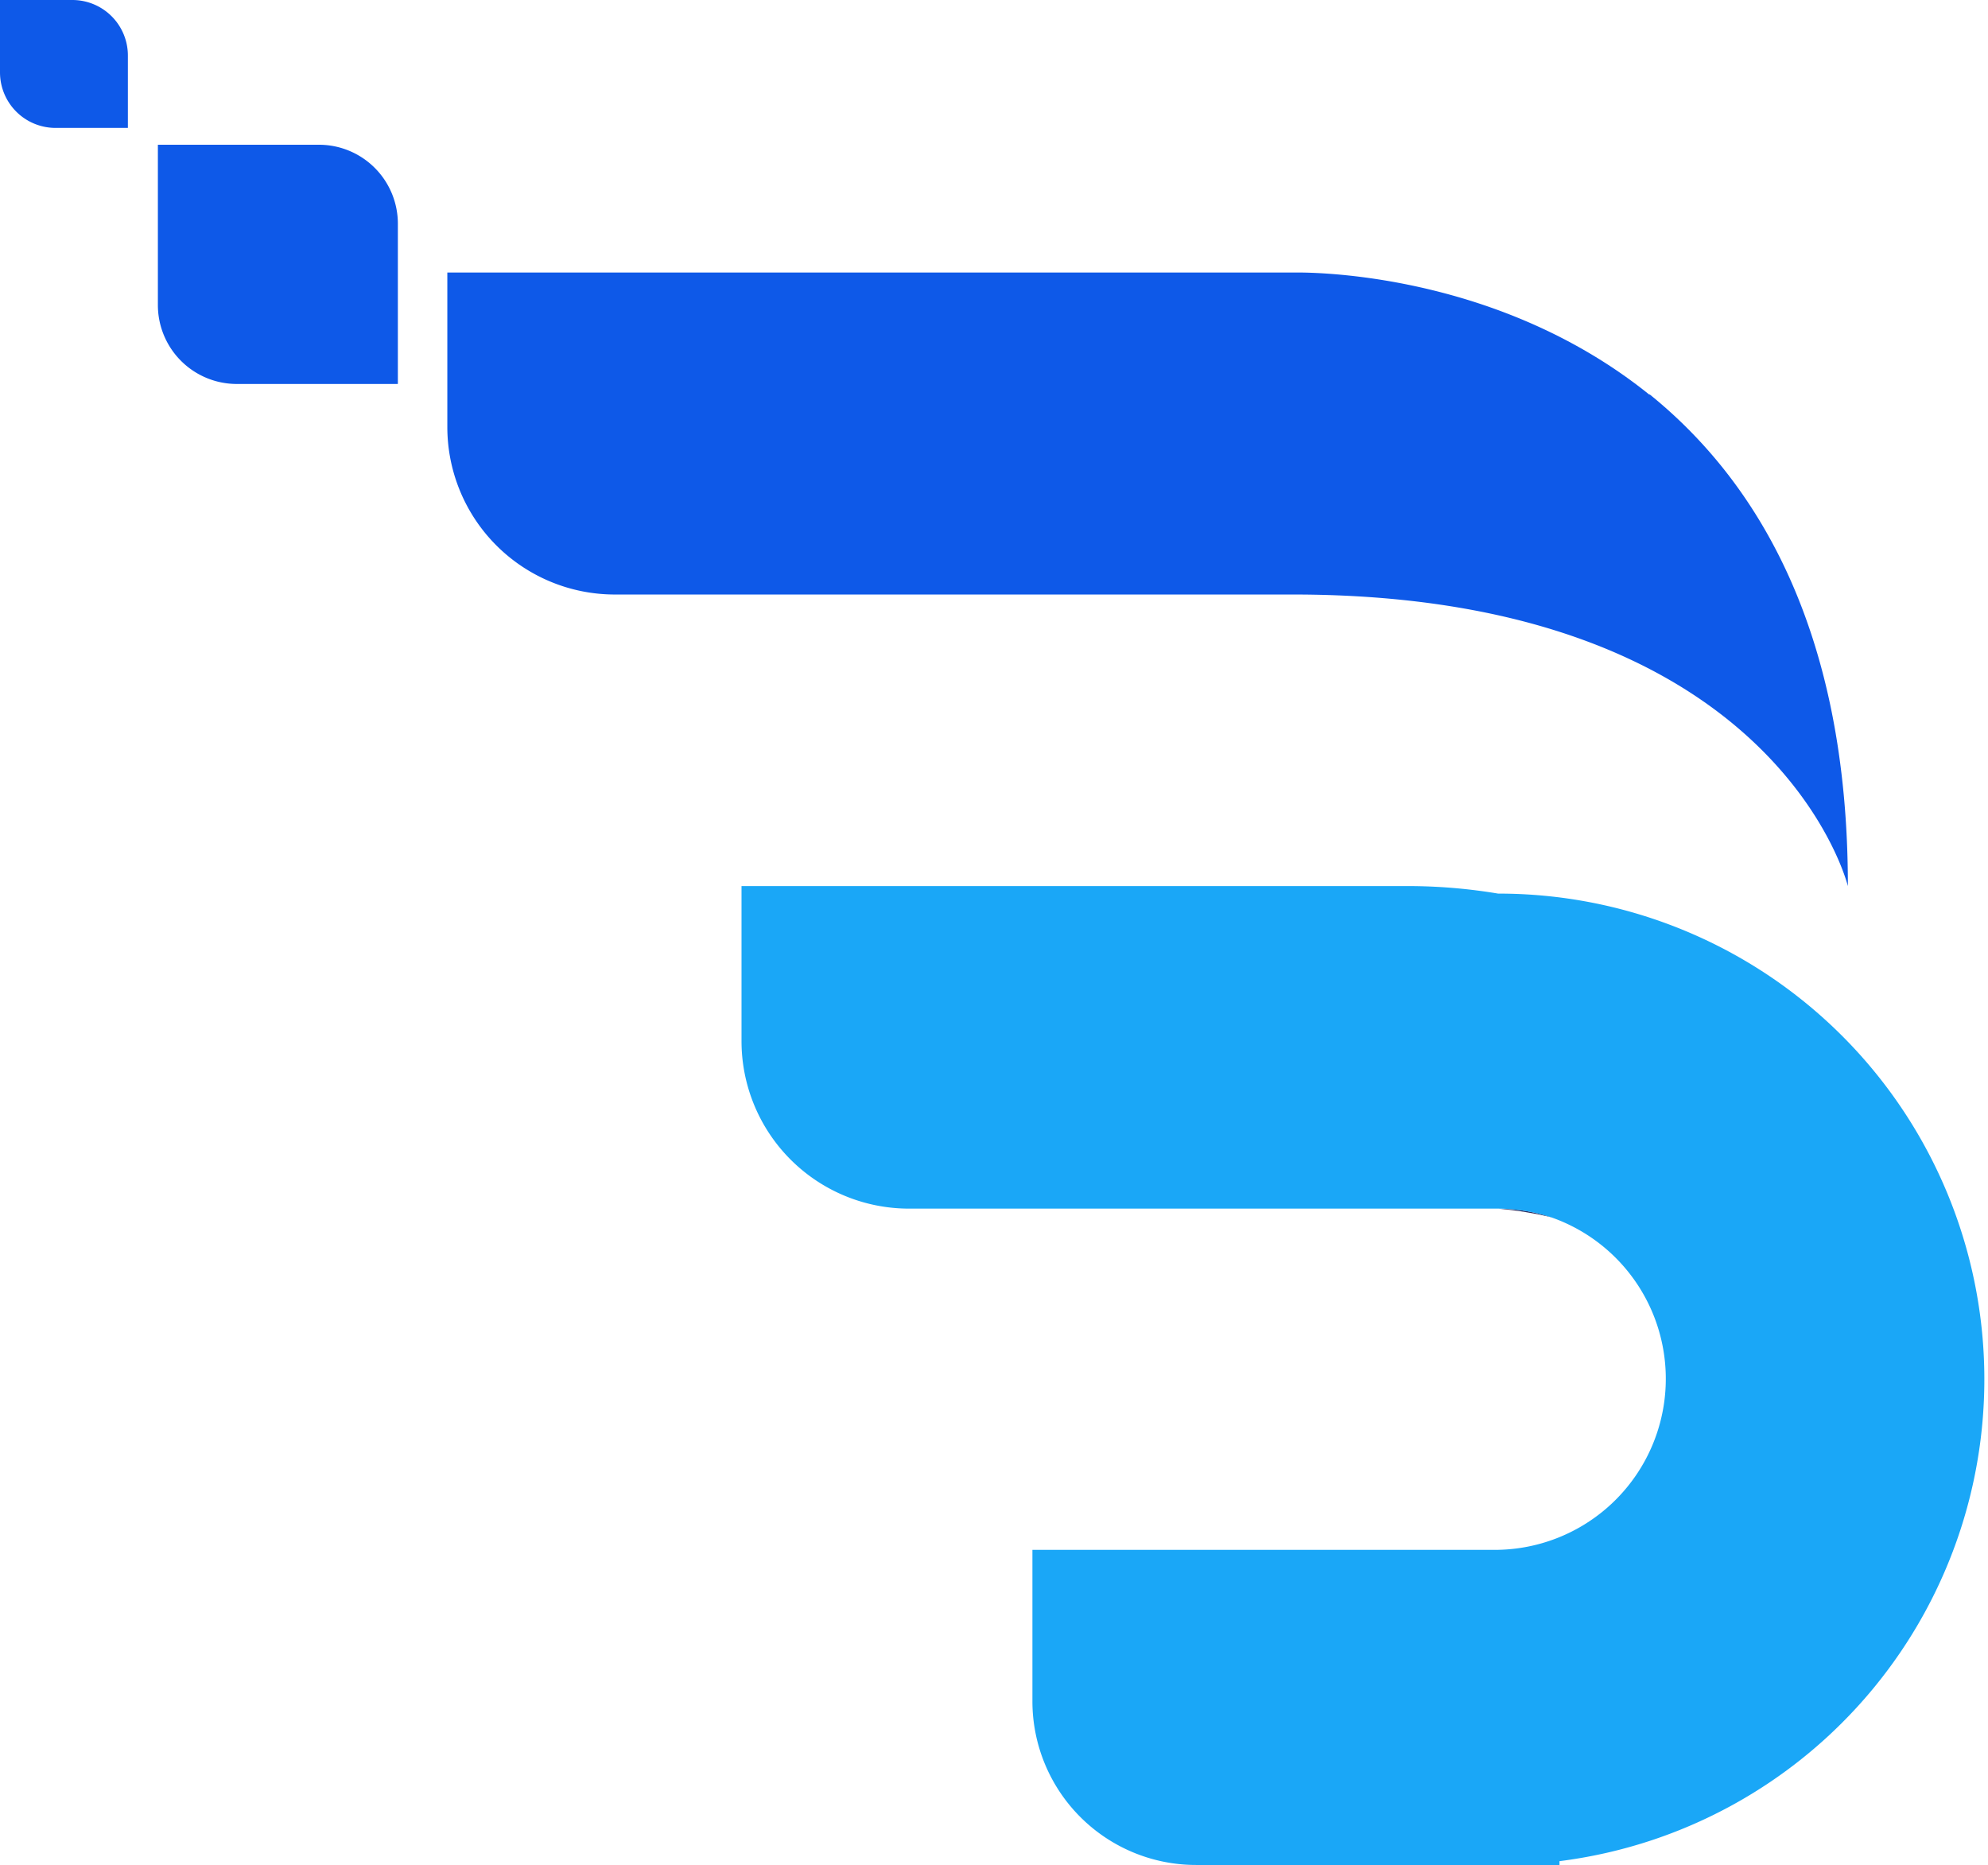
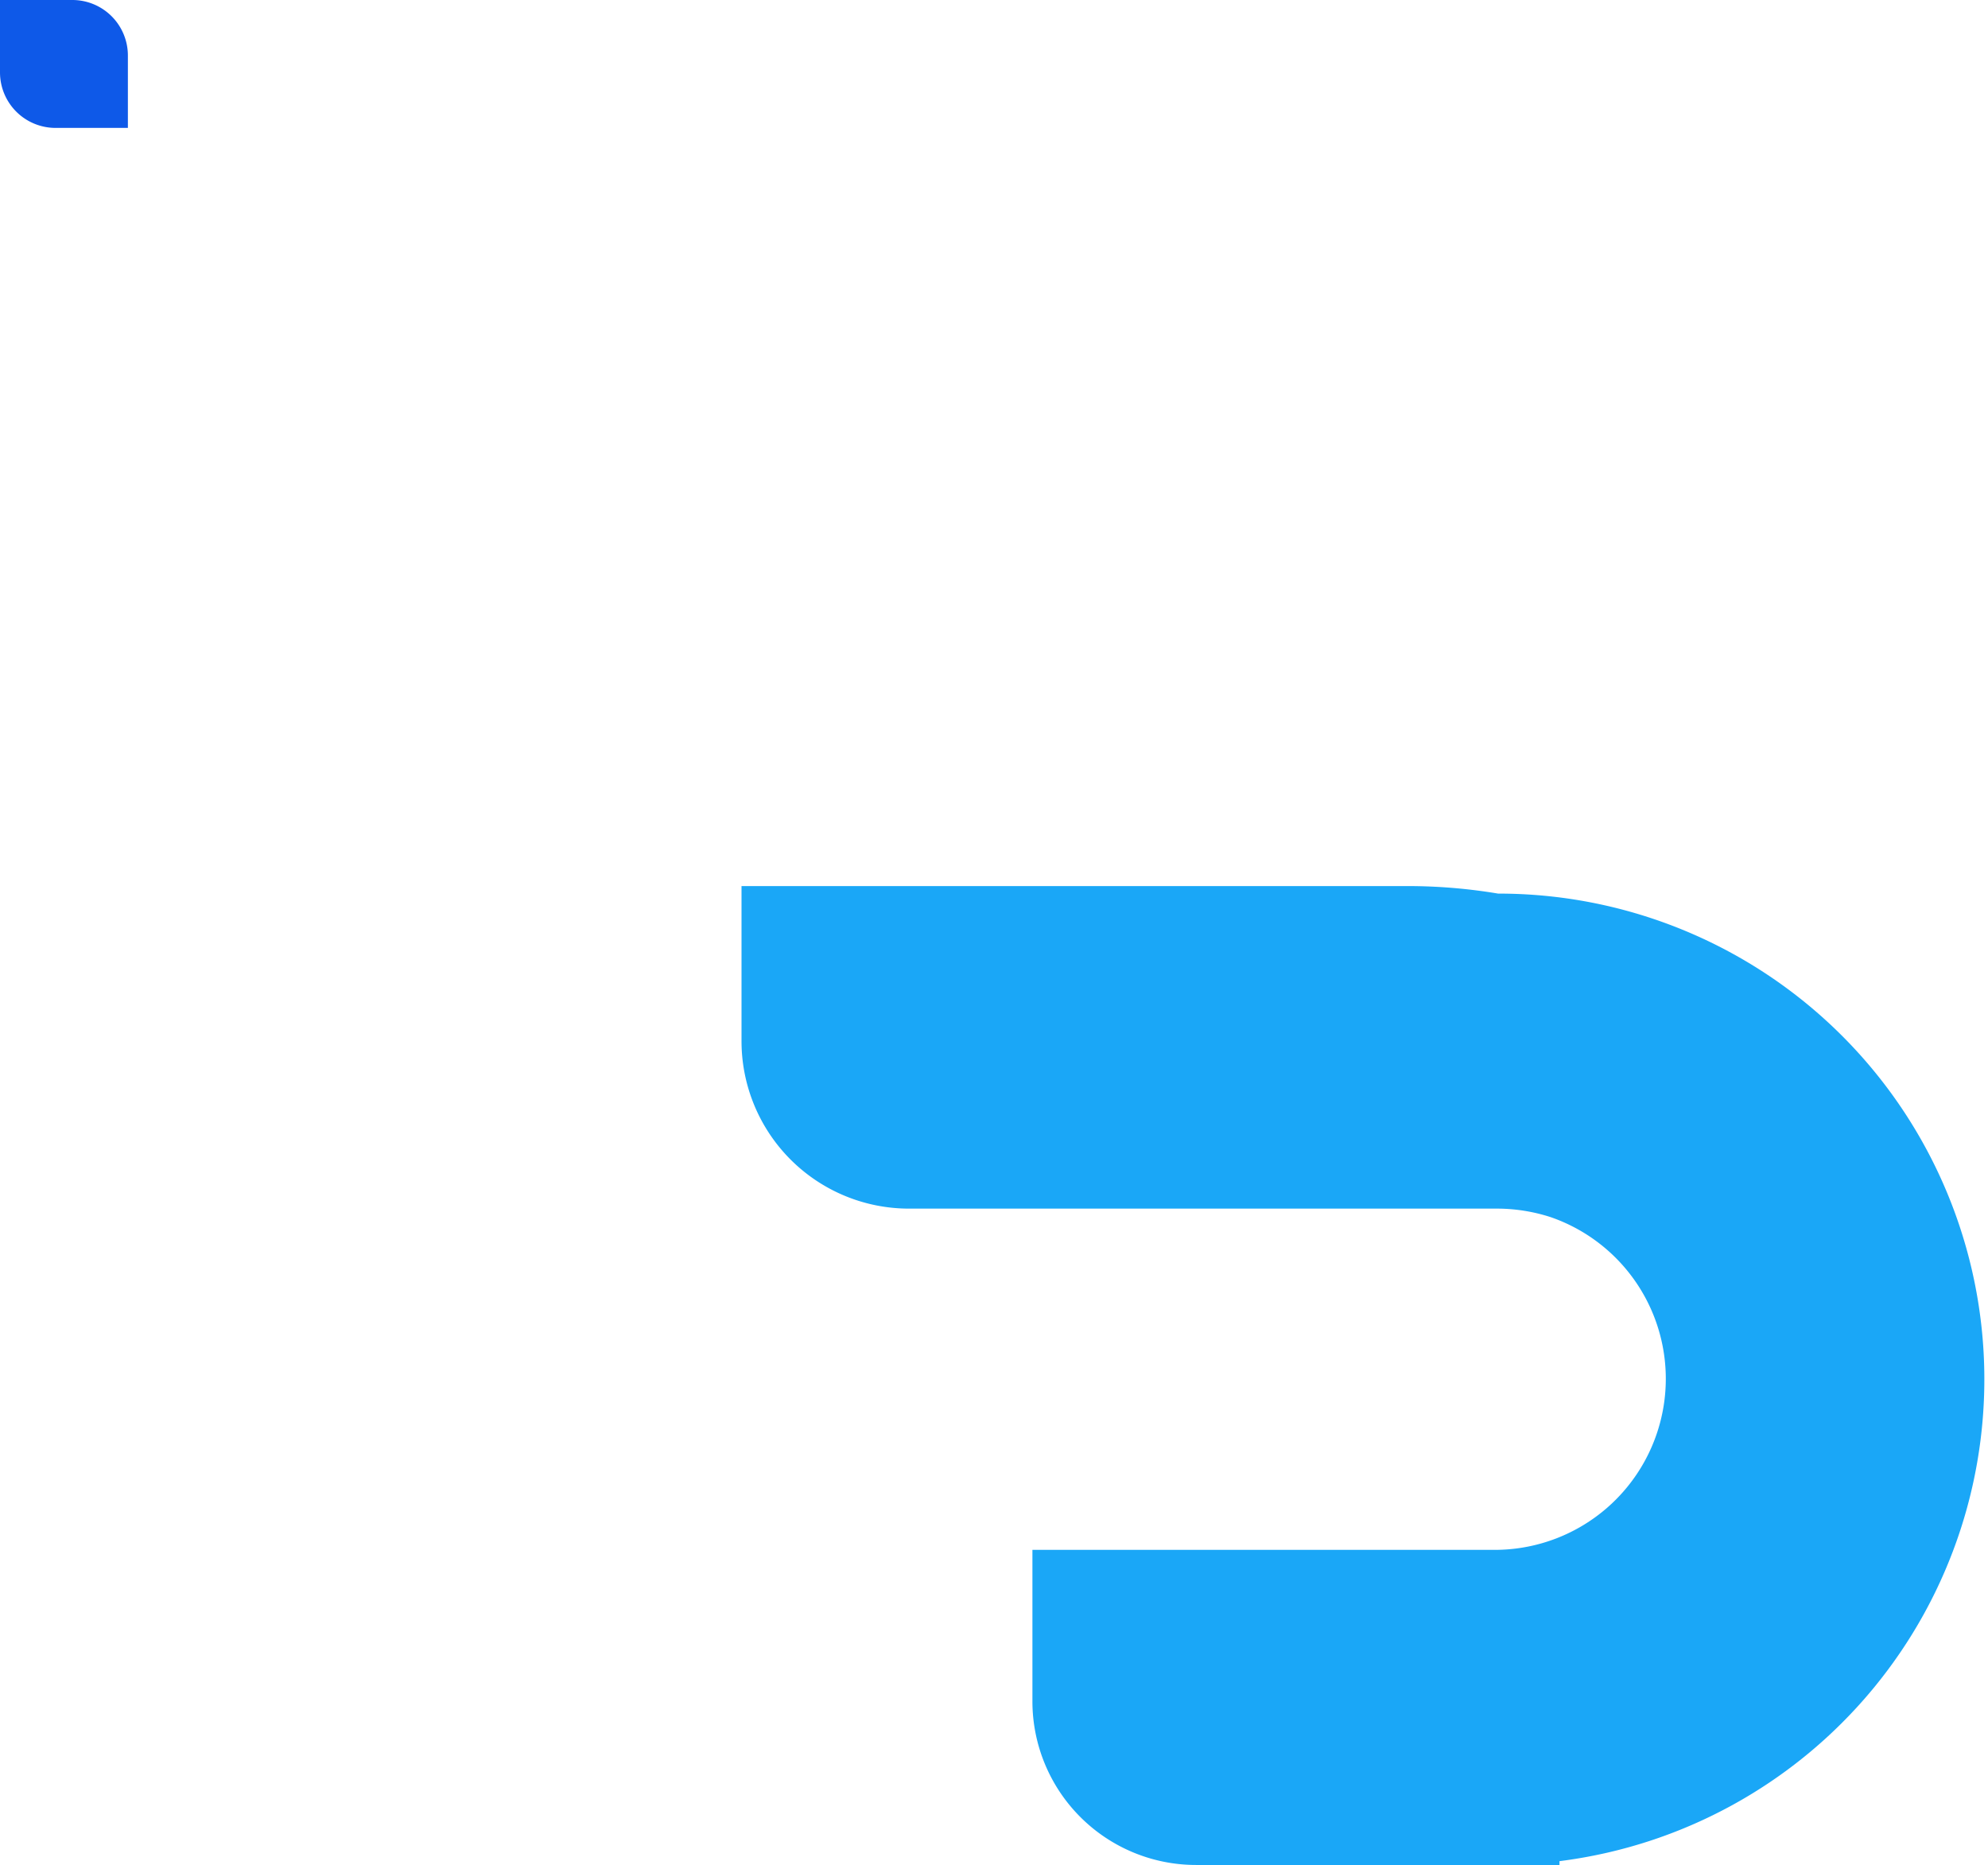
<svg xmlns="http://www.w3.org/2000/svg" width="151.1" height="141.73">
  <defs>
    <clipPath transform="translate(0 0)" id="a">
      <path id="svg_1" fill="none" d="m117.92,92.51a12.92,12.92 0 0 0 -4,-0.65a26.94,26.94 0 0 1 4,0.65" />
    </clipPath>
    <linearGradient y2="3.91" x2="0.655" y1="-48.588" x1="0.655" id="b">
      <stop stop-color="#97d7e2" offset="0" />
      <stop stop-color="#231f55" offset="1" />
    </linearGradient>
  </defs>
  <g>
    <title>Layer 1</title>
-     <path id="svg_2" fill="#0e59e8" d="m125.37,30c-11,-8.87 -24.33,-9.29 -26.73,-9.29l-64.64,0l0,11.74a12.73,12.73 0 0 0 12.73,12.73l51.53,0c36.77,0 42.19,22.16 42.19,22.16c0,-19.42 -6.88,-30.76 -15.08,-37.38" />
    <g id="svg_3" clip-path="url(#a)">
-       <rect id="svg_4" transform="rotate(-45 -31.24 108.95)" fill="url(#b)" height="3.33" width="3.33" y="199.47" x="82.99" />
-     </g>
+       </g>
    <path id="svg_5" fill="#1aa7f7" d="m113.87,67.91l0,0a41.78,41.78 0 0 0 -6.38,-0.57l-51.13,0l0,11.78a12.73,12.73 0 0 0 12.73,12.73l44.78,0a13.26,13.26 0 0 1 4,0.65a13,13 0 0 1 -4,25.28l-35.4,0l0,11.51a12.44,12.44 0 0 0 12.43,12.44l27.63,0l0,-0.29a36.91,36.91 0 0 0 -4.66,-73.53" />
-     <path id="svg_6" fill="#0e59e8" d="m30.21,29.18l-12.21,0a6,6 0 0 1 -6,-6l0,-12.18l12.24,0a6,6 0 0 1 6,6l0,12.17l-0.03,0.01z" />
    <path id="svg_7" fill="#0e59e8" d="m9.72,9.72l-5.5,0a4.22,4.22 0 0 1 -4.22,-4.22l0,-5.5l5.5,0a4.22,4.22 0 0 1 4.22,4.22l0,5.5z" />
  </g>
</svg>